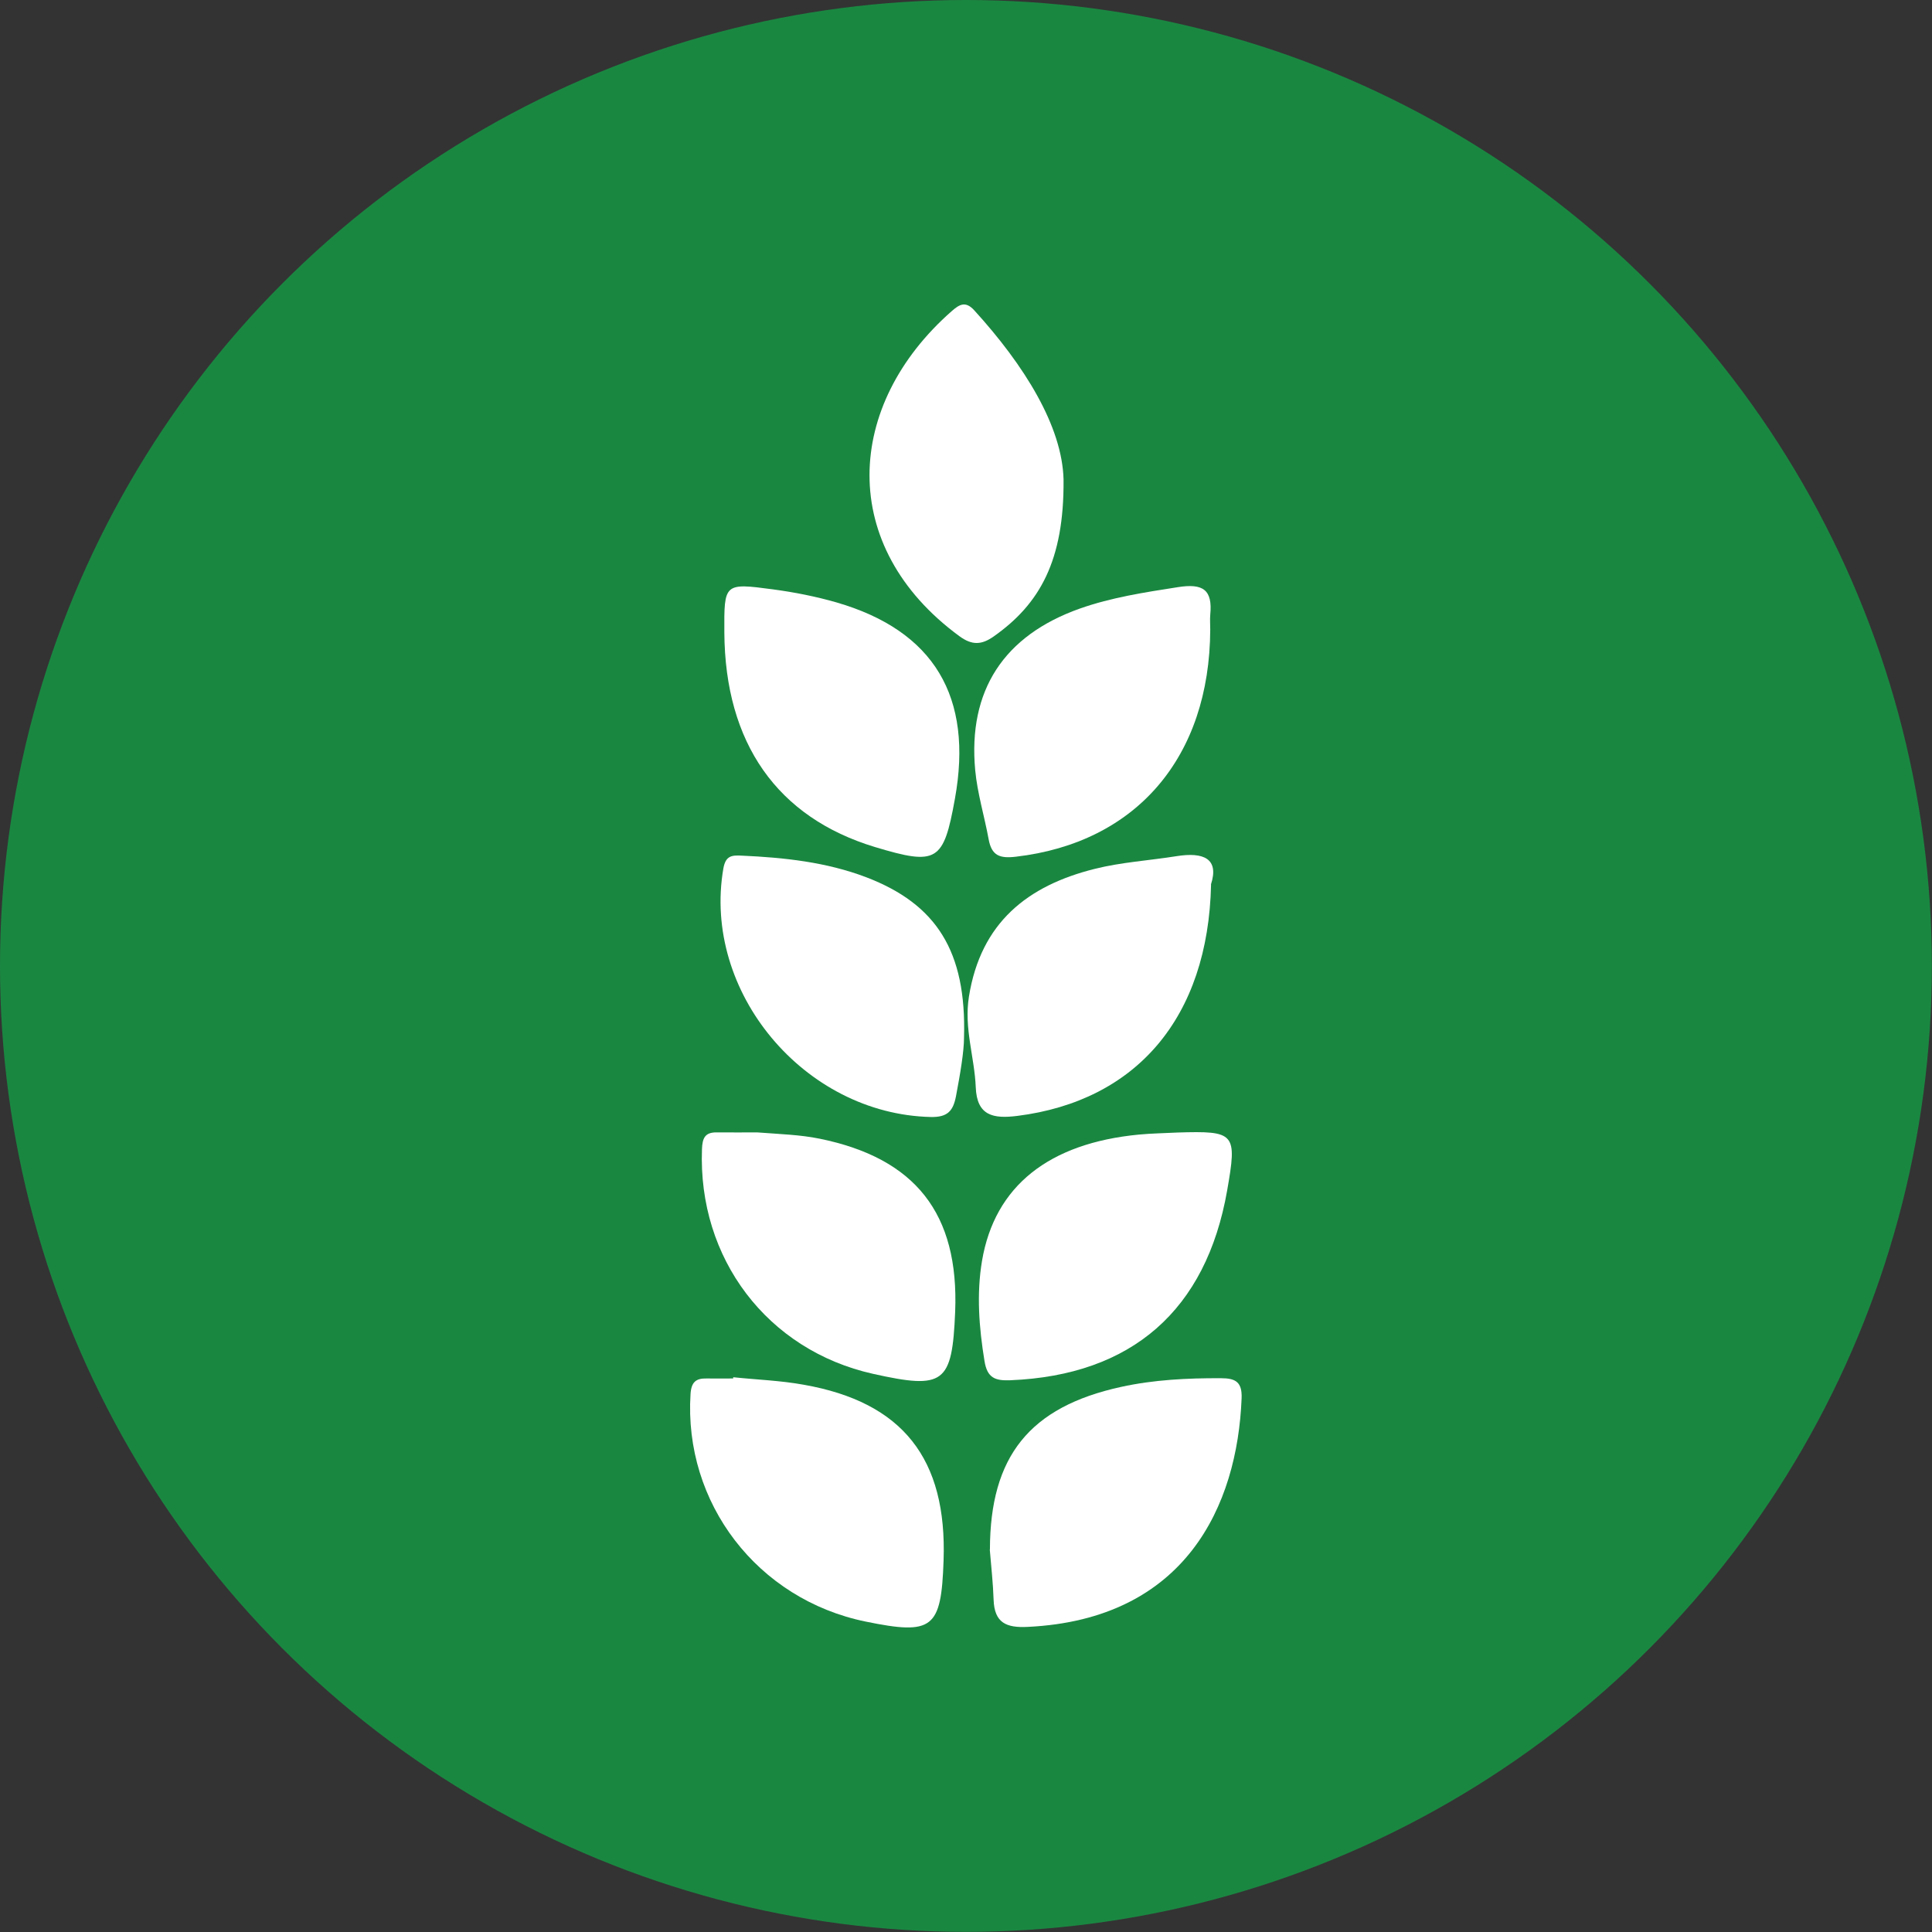
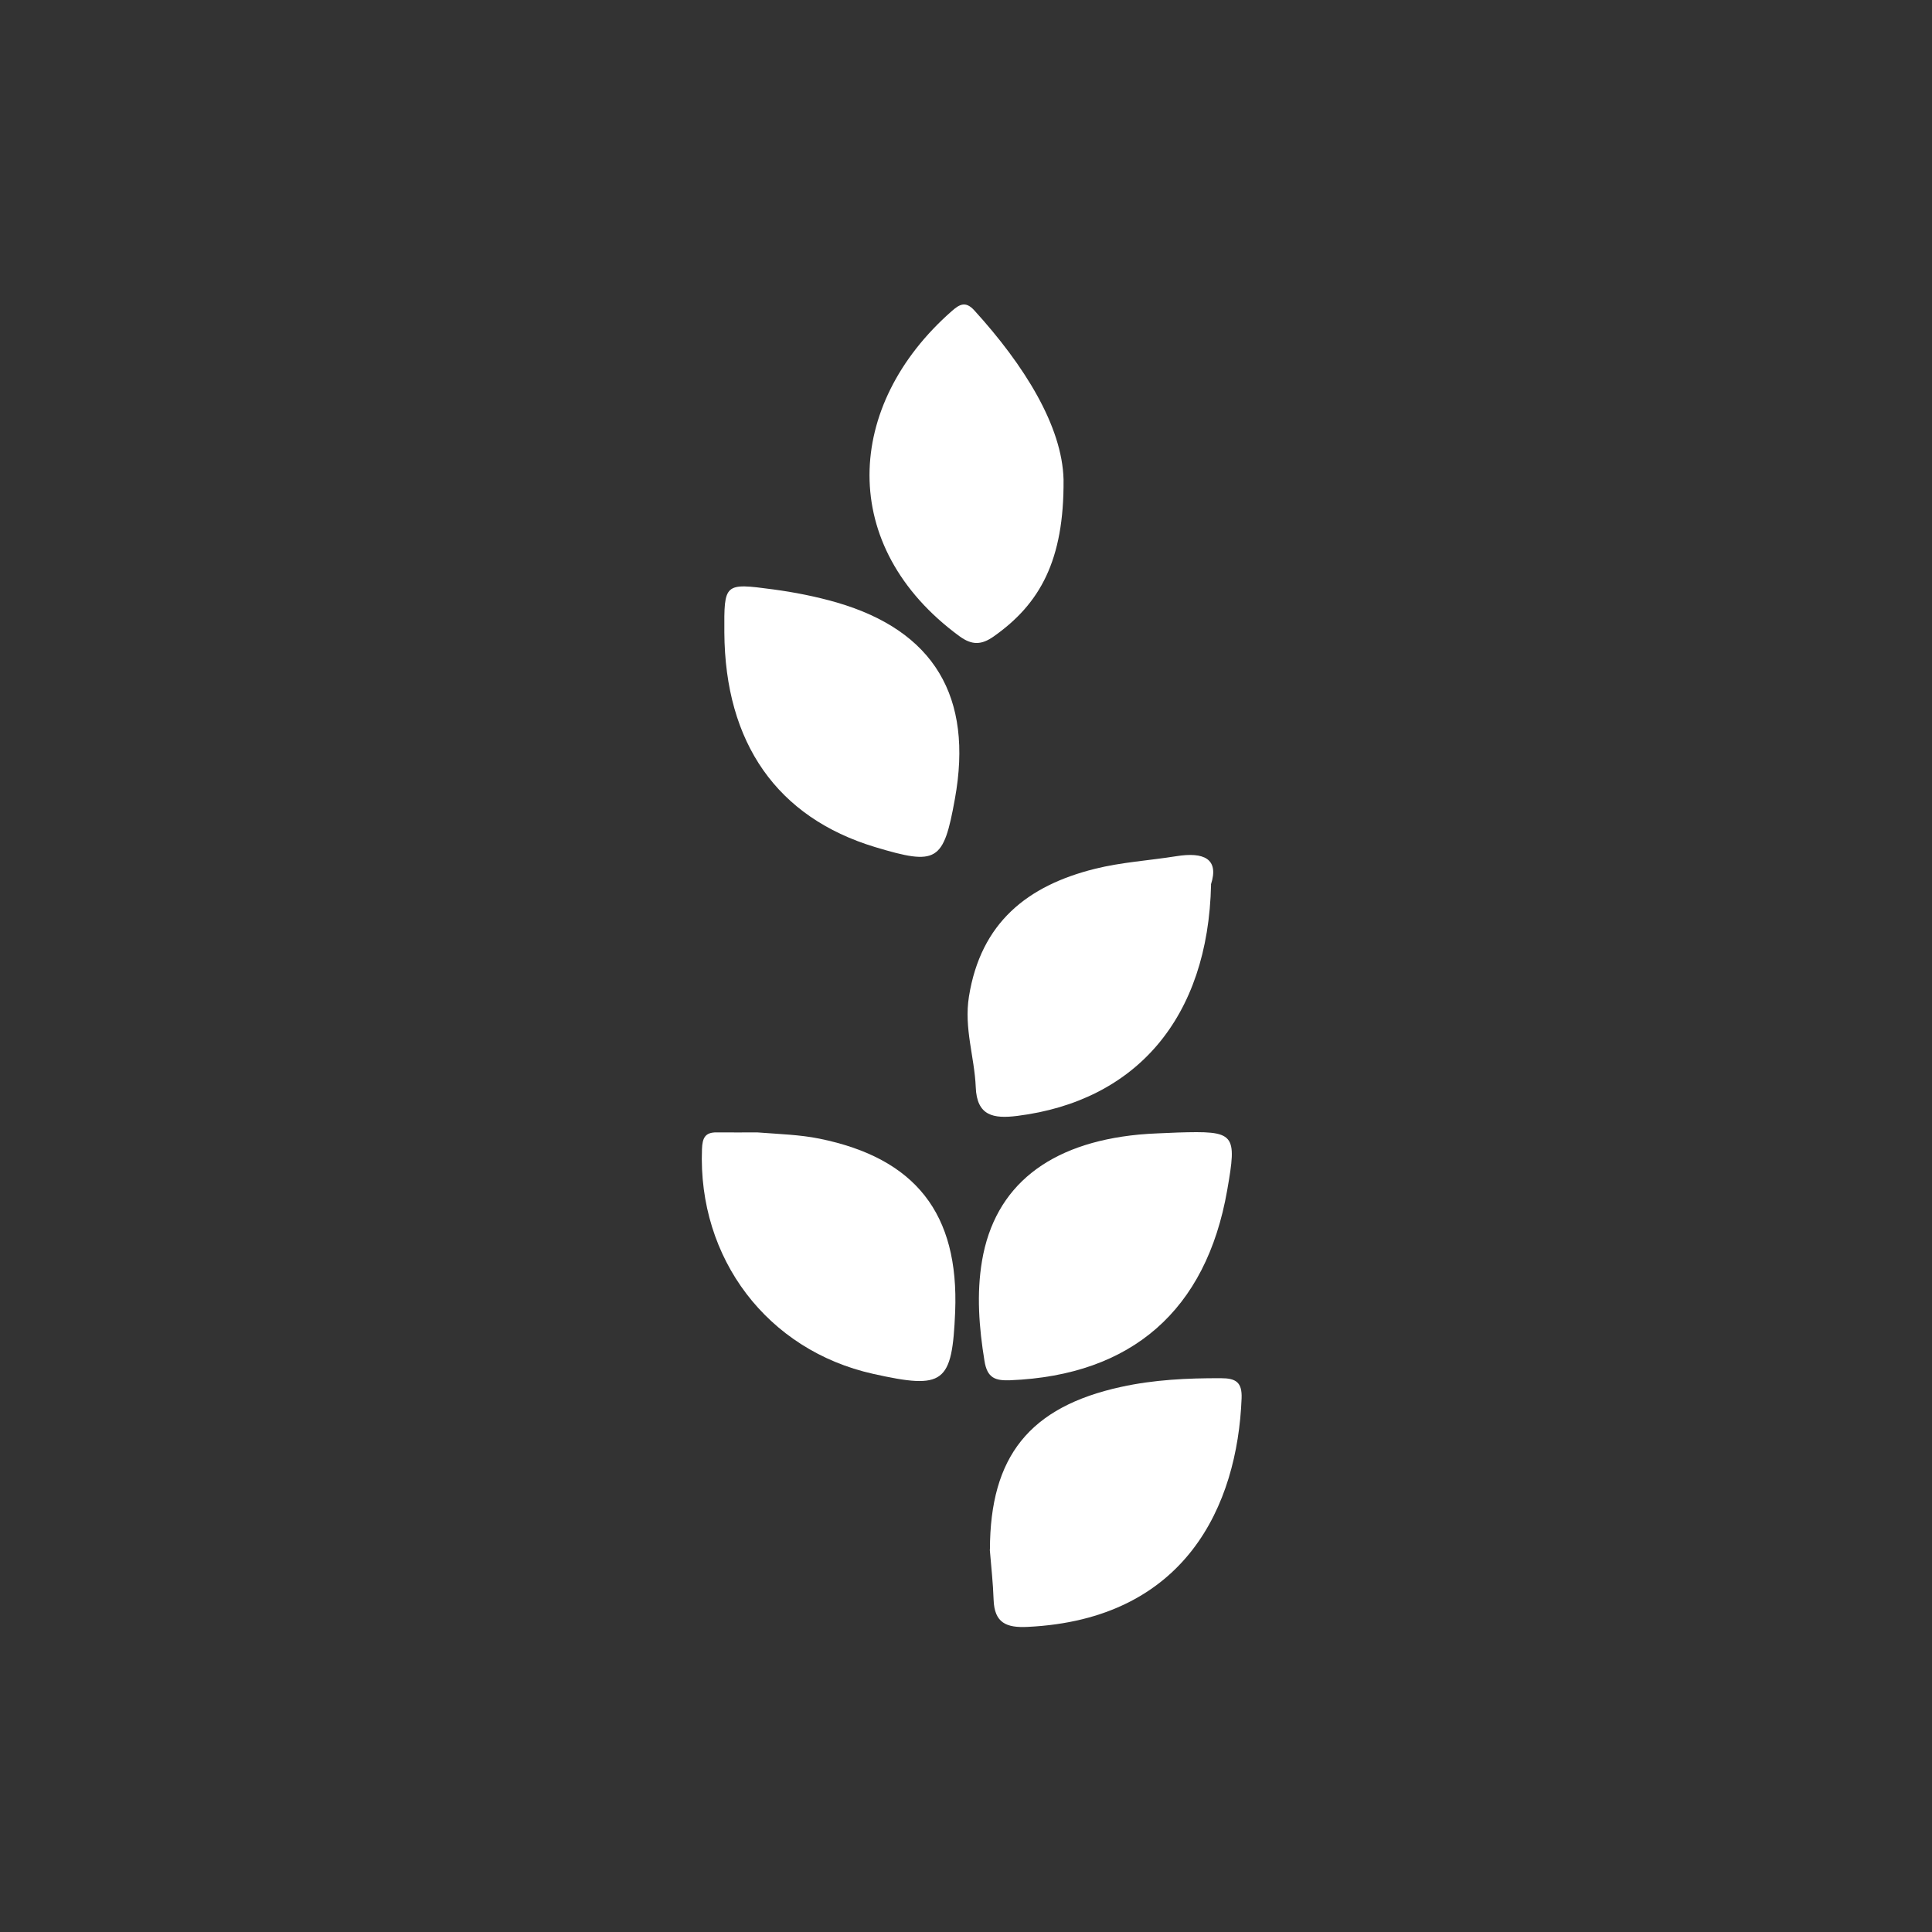
<svg xmlns="http://www.w3.org/2000/svg" id="Layer_2" viewBox="0 0 141.71 141.71">
  <rect x="0" y="0" width="141.71" height="141.71" fill="#333333" stroke="none" />
  <defs>
    <style>.cls-1{fill:#1a8741;}.cls-1,.cls-2{stroke-width:0px;}.cls-2{fill:#fff;}</style>
  </defs>
  <g id="Layer_1-2">
-     <circle class="cls-1" cx="70.85" cy="70.85" r="70.85" />
-     <path class="cls-2" d="M88.77,46.17c-.04,9.39-5.44,15.65-14.27,16.67-1.18.14-1.76-.09-1.98-1.26-.31-1.7-.83-3.38-.99-5.09-.54-5.83,2.09-9.87,7.67-11.85,2.32-.82,4.75-1.19,7.18-1.57,1.87-.3,2.57.19,2.39,2.02-.03.36,0,.72,0,1.08Z" />
-     <path class="cls-2" d="M53.79,101.02c1.72.18,3.47.24,5.17.55,7.25,1.28,10.51,5.42,10.25,12.89-.17,5.01-.79,5.49-5.72,4.48-7.94-1.63-13.35-8.7-12.84-16.7.06-.87.4-1.15,1.18-1.13.65.01,1.3,0,1.95,0v-.09Z" />
    <path class="cls-2" d="M78.01,35.17c.05,5.94-1.74,9.13-5.12,11.51-.89.63-1.59.66-2.51-.01-8.99-6.59-8.43-16.96-.56-23.86.56-.49,1-.74,1.63-.06,3.69,4.05,6.46,8.51,6.56,12.42Z" />
    <path class="cls-2" d="M55.54,83.06c1.7.13,3.14.17,4.57.46,7.03,1.43,10.24,5.49,9.95,12.7-.22,5.27-.81,5.71-6.02,4.55-7.76-1.73-12.86-8.47-12.55-16.49.03-.8.22-1.23,1.07-1.22,1.08.01,2.16,0,2.98,0Z" />
    <path class="cls-2" d="M72.61,113.66c.01-6.83,2.9-10.46,9.61-11.93,2.41-.53,4.87-.65,7.34-.64,1.07,0,1.56.28,1.51,1.48-.31,7.87-4.11,16.2-15.68,16.76-1.58.08-2.45-.29-2.51-1.99-.04-1.23-.18-2.45-.28-3.68Z" />
    <path class="cls-2" d="M53.13,46.39c-.02-3.61-.02-3.64,3.57-3.16,1.57.21,3.14.52,4.67.96,7.14,2.08,10.03,6.92,8.67,14.41-.83,4.61-1.31,4.9-5.86,3.53-7.17-2.17-11-7.62-11.05-15.74Z" />
    <path class="cls-2" d="M88.83,64.88c-.21,9.76-5.48,15.87-14.21,16.97-1.76.22-2.97,0-3.05-2.11-.09-2.21-.87-4.3-.5-6.64.87-5.43,4.3-8.14,9.23-9.37,1.95-.49,3.99-.61,5.99-.93,2-.32,3.15.18,2.53,2.08Z" />
-     <path class="cls-2" d="M70.71,76.09c0,1.05-.28,2.68-.59,4.32-.21,1.08-.62,1.55-1.86,1.52-9.28-.22-16.77-9.2-15.2-18.24.17-.96.66-.96,1.34-.93,3.12.14,6.21.47,9.15,1.59,5.13,1.97,7.34,5.41,7.16,11.73Z" />
    <path class="cls-2" d="M86.35,83.07c4.26-.13,4.4.03,3.66,4.25-1.54,8.79-7,13.56-15.91,13.92-1.09.04-1.69-.15-1.89-1.42-.4-2.45-.59-4.91-.18-7.34.93-5.49,4.91-8.63,11.51-9.26.94-.09,1.88-.1,2.82-.15Z" />
  </g>
</svg>